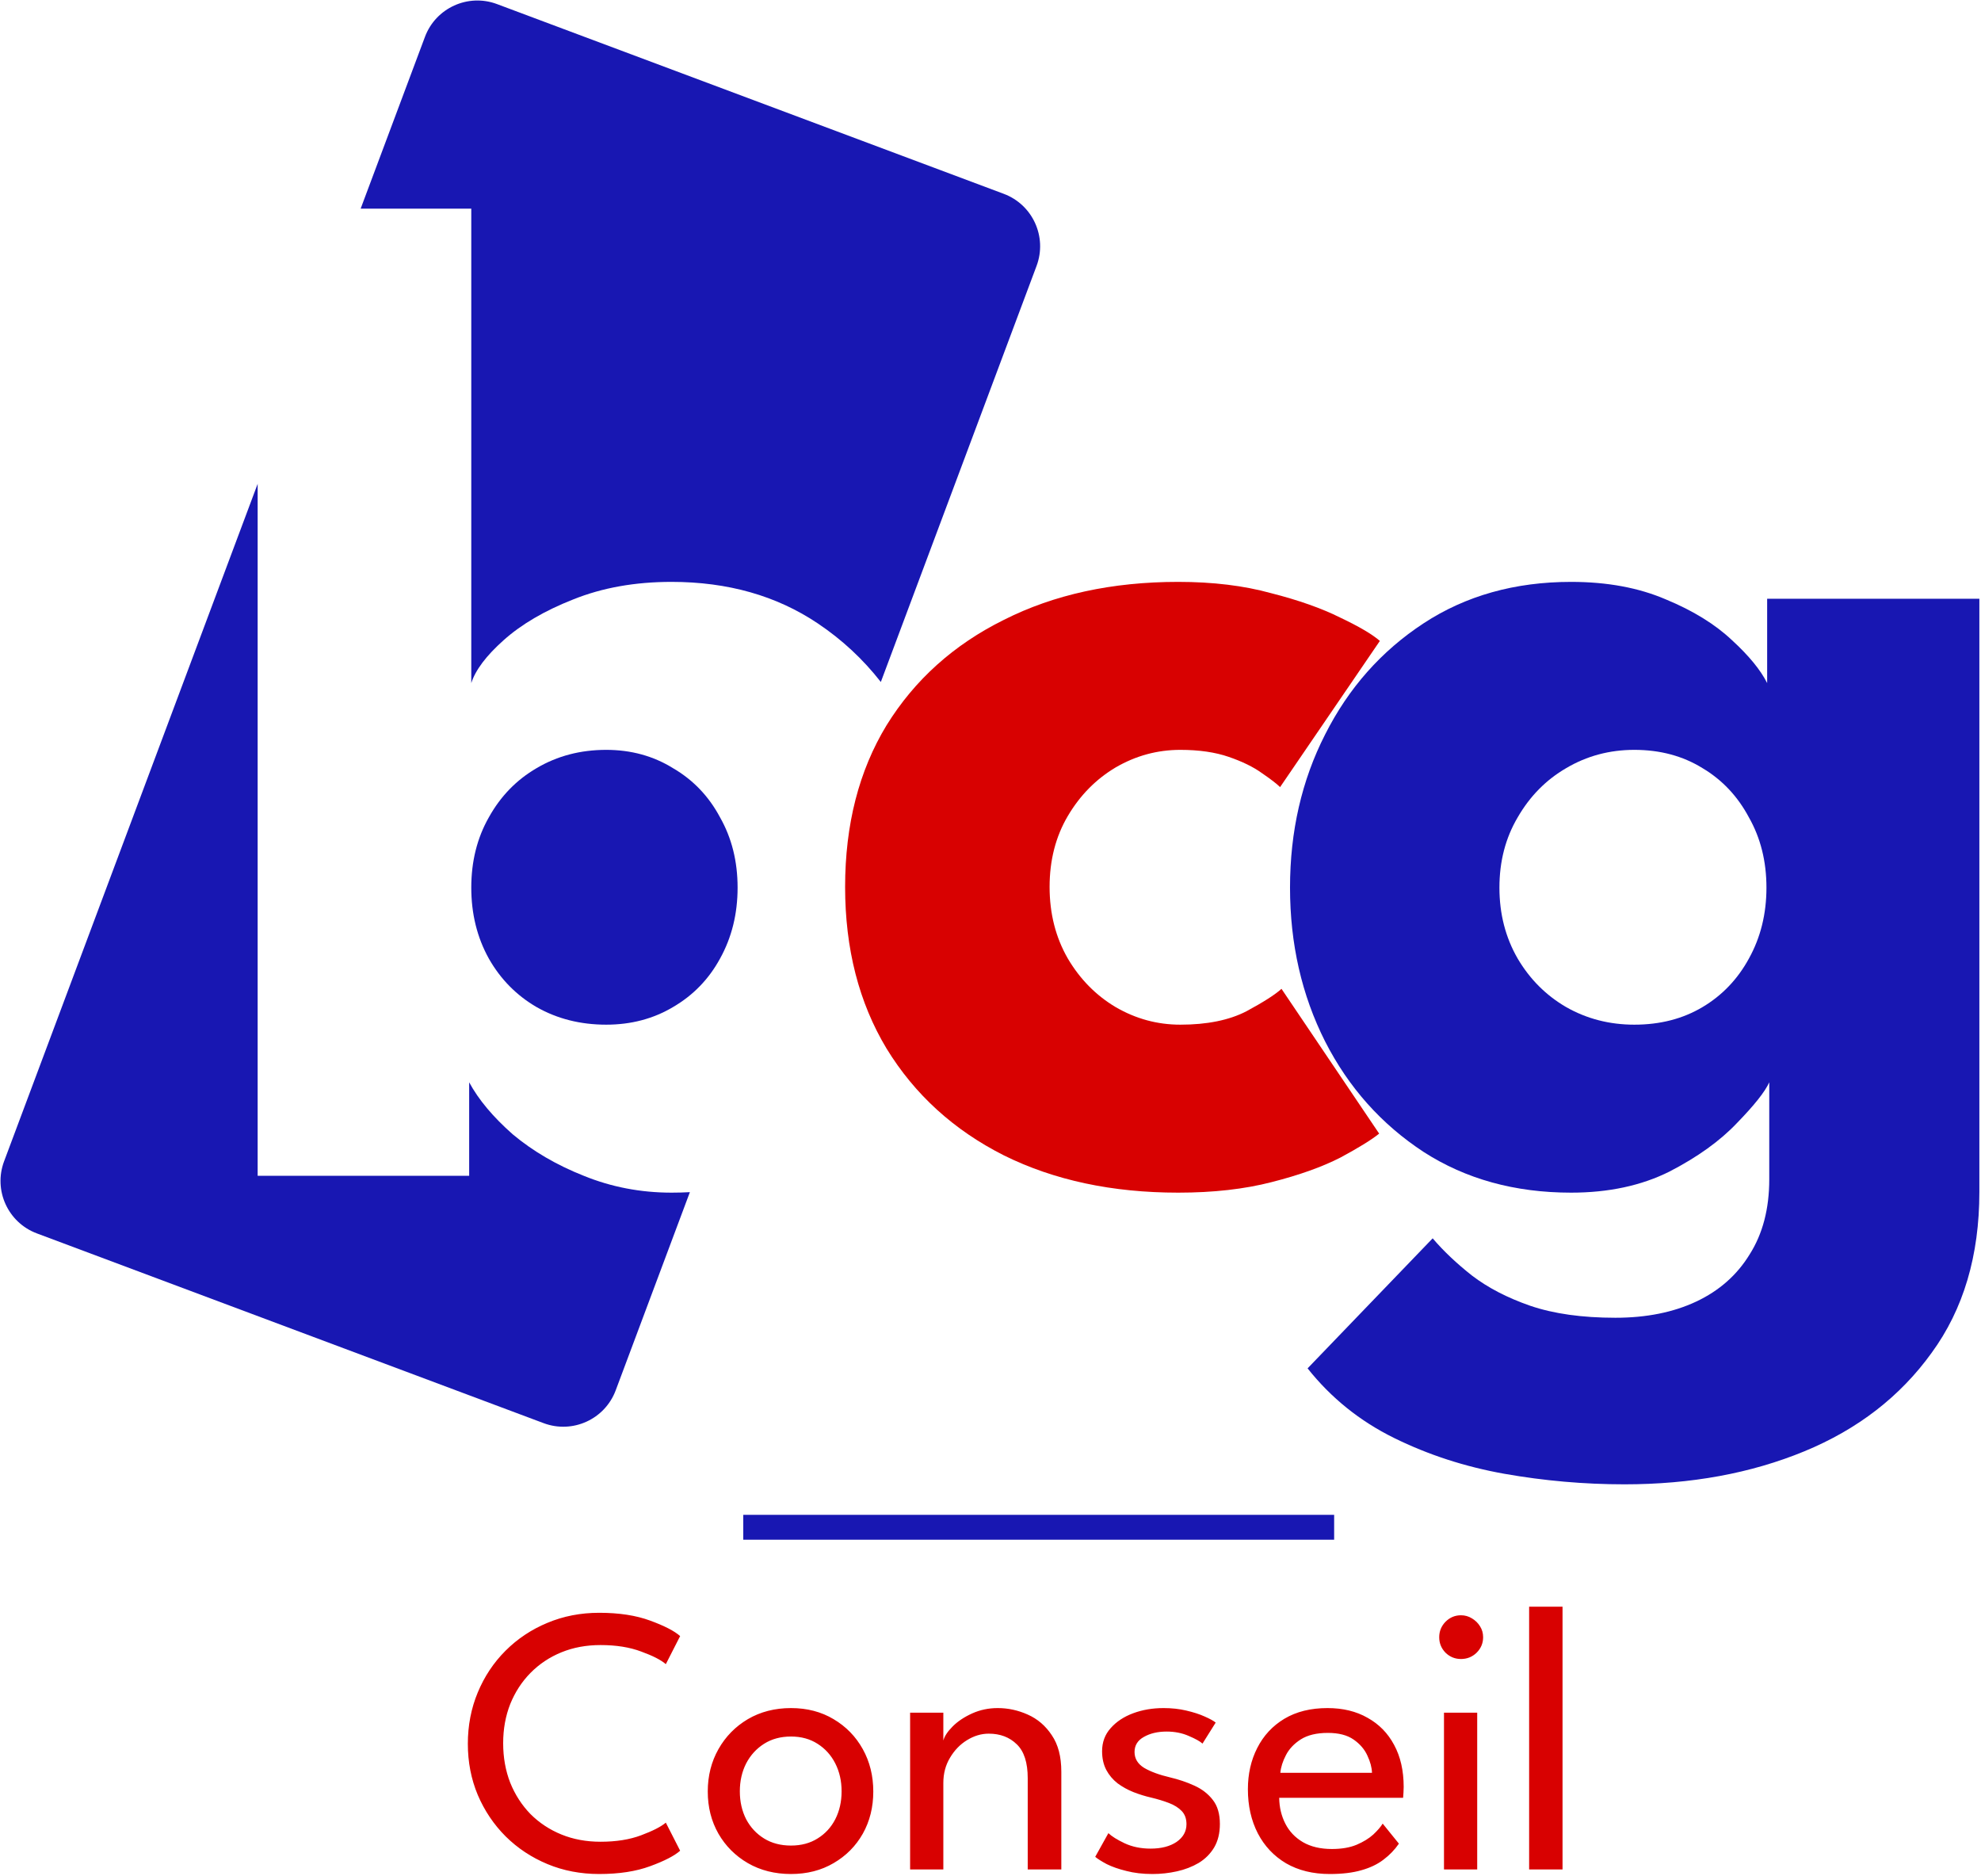
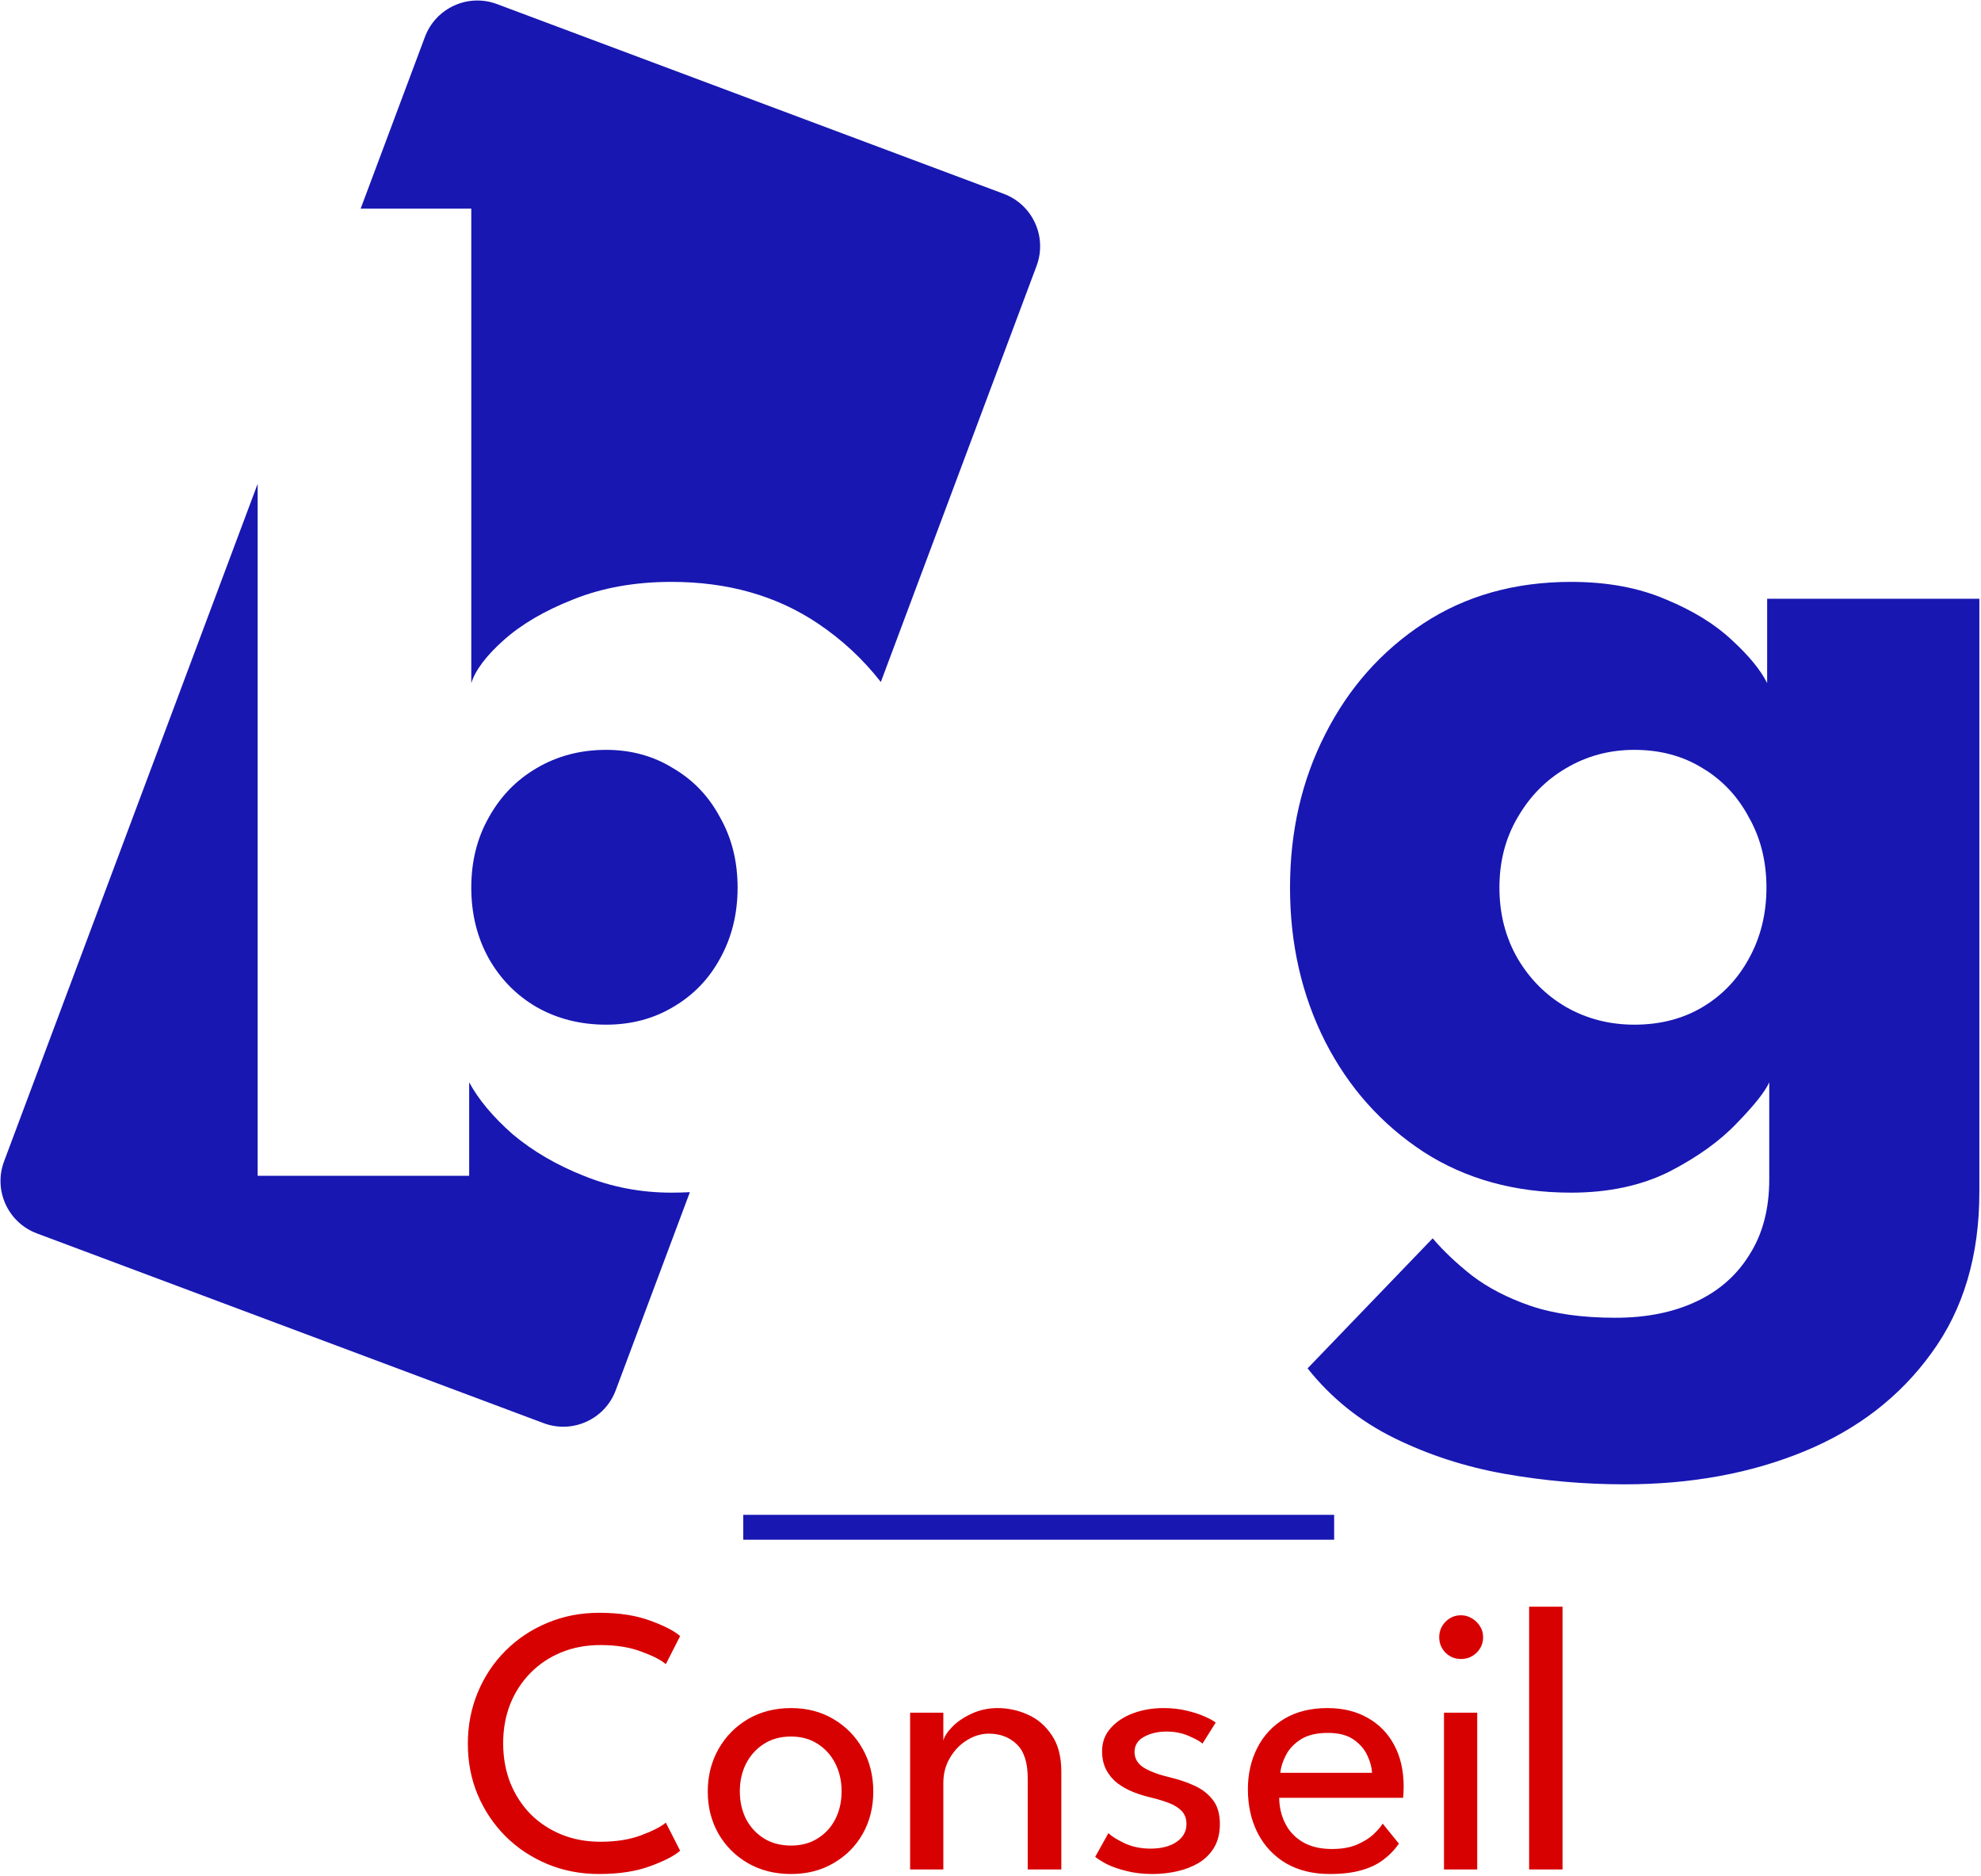
<svg xmlns="http://www.w3.org/2000/svg" width="637" height="603" viewBox="0 0 637 603" fill="none">
  <path fill-rule="evenodd" clip-rule="evenodd" d="M159.811 1.311C150.501 -2.175 140.128 2.547 136.643 11.857L115.967 67.086H151.541V219.605C152.897 215.388 156.361 210.793 161.935 205.822C167.659 200.701 175.115 196.332 184.304 192.717C193.644 188.951 204.188 187.068 215.938 187.068C234.014 187.068 249.681 191.512 262.937 200.399C270.749 205.637 277.515 211.922 283.235 219.252L333.313 85.484C336.798 76.174 332.076 65.801 322.766 62.315L159.811 1.311ZM221.835 383.263C219.899 383.37 217.933 383.423 215.938 383.423C205.996 383.423 196.581 381.615 187.694 378C178.957 374.535 171.35 370.092 164.872 364.669C158.545 359.095 153.876 353.522 150.863 347.948V378H82.85V155.547L1.311 373.356C-2.175 382.666 2.547 393.039 11.857 396.524L174.813 457.529C184.123 461.014 194.496 456.292 197.981 446.982L221.835 383.263ZM231.529 262.763C235.295 269.391 237.178 276.923 237.178 285.358C237.178 293.794 235.295 301.401 231.529 308.18C227.914 314.808 222.867 320.005 216.39 323.771C210.063 327.537 202.908 329.42 194.924 329.42C186.639 329.42 179.183 327.537 172.555 323.771C166.077 320.005 160.956 314.808 157.19 308.18C153.424 301.401 151.541 293.794 151.541 285.358C151.541 276.923 153.424 269.391 157.19 262.763C160.956 255.984 166.077 250.712 172.555 246.946C179.183 243.029 186.639 241.071 194.924 241.071C202.908 241.071 210.063 243.029 216.39 246.946C222.867 250.712 227.914 255.984 231.529 262.763Z" fill="#1817B2" />
-   <path d="M379.53 329.42C388.117 329.42 395.196 327.989 400.77 325.127C406.344 322.114 410.11 319.704 412.068 317.896L443.476 364.443C441.065 366.401 436.923 368.962 431.048 372.125C425.173 375.138 417.792 377.774 408.904 380.034C400.167 382.293 390.15 383.423 378.852 383.423C357.613 383.423 338.934 379.431 322.816 371.447C306.697 363.313 294.119 351.865 285.081 337.102C276.193 322.34 271.75 305.016 271.75 285.132C271.75 265.098 276.193 247.775 285.081 233.163C294.119 218.551 306.697 207.253 322.816 199.27C338.934 191.135 357.613 187.068 378.852 187.068C390 187.068 399.942 188.273 408.678 190.683C417.566 192.943 425.023 195.579 431.048 198.592C437.073 201.454 441.291 203.939 443.702 206.048L411.616 253.047C410.561 251.992 408.603 250.486 405.741 248.528C403.03 246.569 399.49 244.837 395.121 243.331C390.753 241.824 385.556 241.071 379.53 241.071C372.149 241.071 365.22 242.954 358.742 246.72C352.416 250.486 347.294 255.683 343.377 262.311C339.461 268.939 337.503 276.546 337.503 285.132C337.503 293.719 339.461 301.401 343.377 308.18C347.294 314.808 352.416 320.005 358.742 323.771C365.22 327.537 372.149 329.42 379.53 329.42Z" fill="#D80101" />
  <path d="M522.367 477.194C509.412 477.194 496.533 476.065 483.729 473.805C471.075 471.545 459.25 467.704 448.254 462.281C437.257 456.858 427.993 449.402 420.461 439.912L460.681 398.11C464.146 402.177 468.364 406.169 473.335 410.086C478.456 414.002 484.708 417.241 492.089 419.802C499.621 422.363 508.734 423.643 519.429 423.643C529.371 423.643 538.033 421.911 545.414 418.446C552.796 414.981 558.52 409.935 562.587 403.307C566.805 396.679 568.914 388.62 568.914 379.13V374.611H636.474V383.197C636.474 403.684 631.353 420.931 621.109 434.941C611.017 448.95 597.384 459.494 580.211 466.574C563.039 473.654 543.757 477.194 522.367 477.194ZM568.914 378V347.948C567.558 350.961 564.093 355.329 558.52 361.053C553.097 366.778 545.866 371.975 536.828 376.644C527.79 381.163 517.245 383.423 505.194 383.423C487.118 383.423 471.301 379.054 457.744 370.318C444.186 361.43 433.642 349.605 426.11 334.843C418.578 319.93 414.812 303.435 414.812 285.358C414.812 267.282 418.578 250.863 426.11 236.1C433.642 221.187 444.186 209.287 457.744 200.399C471.301 191.512 487.118 187.068 505.194 187.068C516.793 187.068 526.961 188.951 535.698 192.717C544.435 196.332 551.515 200.701 556.938 205.822C562.361 210.793 566.127 215.388 568.236 219.605V192.491H636.474V378H568.914ZM482.147 285.358C482.147 293.794 484.105 301.401 488.022 308.18C491.938 314.808 497.135 320.005 503.613 323.771C510.241 327.537 517.547 329.42 525.53 329.42C533.815 329.42 541.121 327.537 547.448 323.771C553.775 320.005 558.746 314.808 562.361 308.18C566.127 301.401 568.01 293.794 568.01 285.358C568.01 276.923 566.127 269.391 562.361 262.763C558.746 255.984 553.775 250.712 547.448 246.946C541.121 243.029 533.815 241.071 525.53 241.071C517.547 241.071 510.241 243.029 503.613 246.946C497.135 250.712 491.938 255.984 488.022 262.763C484.105 269.391 482.147 276.923 482.147 285.358Z" fill="#1817B2" />
  <path d="M193.104 592.098C198.138 592.098 202.496 591.403 206.18 590.011C209.904 588.62 212.544 587.269 214.099 585.959L218.703 594.984C216.862 596.621 213.649 598.278 209.065 599.956C204.522 601.634 199.059 602.473 192.674 602.473C186.699 602.473 181.153 601.409 176.037 599.281C170.922 597.153 166.44 594.186 162.593 590.38C158.787 586.573 155.799 582.133 153.63 577.058C151.502 571.983 150.438 566.499 150.438 560.605C150.438 554.712 151.502 549.207 153.63 544.092C155.758 538.976 158.725 534.515 162.532 530.709C166.379 526.861 170.86 523.874 175.976 521.746C181.133 519.576 186.699 518.492 192.674 518.492C199.059 518.492 204.522 519.331 209.065 521.009C213.649 522.687 216.862 524.344 218.703 525.982L214.099 535.006C212.544 533.655 209.904 532.305 206.18 530.954C202.496 529.563 198.138 528.867 193.104 528.867C188.52 528.867 184.325 529.644 180.519 531.2C176.713 532.755 173.398 534.965 170.574 537.83C167.791 540.654 165.622 543.989 164.066 547.836C162.552 551.683 161.795 555.878 161.795 560.421C161.795 565.005 162.552 569.241 164.066 573.129C165.622 576.976 167.791 580.332 170.574 583.197C173.398 586.021 176.713 588.21 180.519 589.766C184.325 591.321 188.52 592.098 193.104 592.098ZM254.351 602.473C249.153 602.473 244.528 601.307 240.477 598.974C236.466 596.641 233.315 593.49 231.023 589.52C228.731 585.509 227.585 580.987 227.585 575.953C227.585 570.919 228.731 566.376 231.023 562.324C233.315 558.273 236.466 555.06 240.477 552.686C244.528 550.312 249.153 549.126 254.351 549.126C259.508 549.126 264.071 550.312 268.041 552.686C272.052 555.06 275.182 558.273 277.433 562.324C279.684 566.376 280.81 570.919 280.81 575.953C280.81 580.987 279.684 585.509 277.433 589.52C275.182 593.49 272.052 596.641 268.041 598.974C264.071 601.307 259.508 602.473 254.351 602.473ZM254.351 593.326C257.625 593.326 260.469 592.569 262.884 591.055C265.34 589.541 267.243 587.474 268.593 584.854C269.944 582.194 270.619 579.207 270.619 575.892C270.619 572.576 269.944 569.589 268.593 566.929C267.243 564.268 265.34 562.161 262.884 560.605C260.469 559.05 257.625 558.273 254.351 558.273C251.036 558.273 248.15 559.05 245.695 560.605C243.239 562.161 241.316 564.268 239.924 566.929C238.574 569.589 237.898 572.576 237.898 575.892C237.898 579.207 238.574 582.194 239.924 584.854C241.316 587.474 243.239 589.541 245.695 591.055C248.15 592.569 251.036 593.326 254.351 593.326ZM320.83 549.126C324.145 549.126 327.358 549.821 330.469 551.213C333.62 552.604 336.198 554.814 338.204 557.843C340.25 560.831 341.273 564.739 341.273 569.568V601H330.469V571.656C330.469 566.663 329.302 563.041 326.969 560.79C324.637 558.498 321.628 557.352 317.945 557.352C315.53 557.352 313.198 558.048 310.947 559.439C308.737 560.79 306.915 562.672 305.483 565.087C304.05 567.461 303.334 570.162 303.334 573.19V601H292.652V550.599H303.334V559.562C303.703 558.17 304.705 556.656 306.342 555.019C307.979 553.382 310.067 551.99 312.604 550.844C315.142 549.698 317.884 549.126 320.83 549.126ZM374.149 549.126C376.769 549.126 379.204 549.392 381.455 549.924C383.747 550.456 385.711 551.09 387.348 551.827C389.026 552.563 390.213 553.218 390.909 553.791L386.673 560.544C385.854 559.807 384.381 558.989 382.253 558.088C380.125 557.147 377.751 556.676 375.132 556.676C372.267 556.676 369.832 557.249 367.826 558.395C365.821 559.5 364.818 561.117 364.818 563.245C364.818 565.373 365.841 567.072 367.888 568.341C369.975 569.568 372.758 570.592 376.237 571.41C379.02 572.065 381.619 572.945 384.033 574.05C386.489 575.155 388.474 576.69 389.988 578.654C391.502 580.578 392.259 583.156 392.259 586.389C392.259 589.336 391.646 591.853 390.418 593.94C389.19 595.986 387.532 597.644 385.445 598.913C383.358 600.141 381.025 601.041 378.447 601.614C375.868 602.187 373.249 602.473 370.589 602.473C367.478 602.473 364.675 602.146 362.178 601.491C359.682 600.877 357.574 600.141 355.855 599.281C354.177 598.381 352.949 597.603 352.172 596.948L356.408 589.336C357.472 590.359 359.211 591.444 361.626 592.59C364.081 593.736 366.864 594.308 369.975 594.308C373.413 594.308 376.196 593.592 378.324 592.16C380.452 590.686 381.516 588.783 381.516 586.451C381.516 584.691 381.005 583.279 379.981 582.215C378.958 581.151 377.587 580.291 375.868 579.636C374.149 578.981 372.267 578.409 370.22 577.917C368.256 577.467 366.332 576.874 364.45 576.137C362.608 575.4 360.91 574.459 359.354 573.313C357.84 572.126 356.633 570.694 355.732 569.016C354.832 567.297 354.382 565.292 354.382 563C354.382 560.094 355.303 557.618 357.144 555.571C358.986 553.484 361.401 551.888 364.388 550.783C367.376 549.678 370.63 549.126 374.149 549.126ZM411.333 577.979C411.373 581.007 412.028 583.77 413.297 586.266C414.566 588.763 416.448 590.748 418.945 592.221C421.482 593.695 424.593 594.431 428.276 594.431C431.387 594.431 434.026 593.981 436.195 593.081C438.405 592.139 440.206 591.034 441.598 589.766C442.989 588.456 443.992 587.29 444.606 586.266L449.824 592.712C448.473 594.677 446.816 596.396 444.851 597.869C442.928 599.342 440.575 600.468 437.792 601.246C435.009 602.064 431.612 602.473 427.601 602.473C422.199 602.473 417.512 601.327 413.543 599.036C409.614 596.703 406.585 593.49 404.457 589.397C402.329 585.264 401.265 580.537 401.265 575.216C401.265 570.305 402.267 565.885 404.273 561.956C406.278 557.986 409.184 554.855 412.99 552.563C416.837 550.271 421.462 549.126 426.864 549.126C431.816 549.126 436.114 550.169 439.756 552.256C443.439 554.303 446.284 557.209 448.289 560.974C450.336 564.739 451.359 569.241 451.359 574.48C451.359 574.807 451.338 575.4 451.297 576.26C451.256 577.078 451.215 577.651 451.175 577.979H411.333ZM441.168 569.937C441.127 568.259 440.636 566.417 439.695 564.412C438.794 562.406 437.321 560.687 435.275 559.255C433.228 557.822 430.466 557.106 426.987 557.106C423.385 557.106 420.48 557.802 418.27 559.193C416.1 560.585 414.504 562.283 413.481 564.289C412.458 566.253 411.865 568.136 411.701 569.937H441.168ZM464.32 601V550.599H475.002V601H464.32ZM469.783 533.348C467.86 533.348 466.202 532.673 464.811 531.322C463.46 529.931 462.785 528.273 462.785 526.35C462.785 524.426 463.46 522.769 464.811 521.377C466.202 519.986 467.86 519.29 469.783 519.29C471.052 519.29 472.219 519.617 473.283 520.272C474.388 520.927 475.268 521.787 475.922 522.851C476.577 523.874 476.905 525.04 476.905 526.35C476.905 528.273 476.209 529.931 474.817 531.322C473.426 532.673 471.748 533.348 469.783 533.348ZM502.442 601H491.699V516.527H502.442V601Z" fill="#D80101" />
  <rect x="239" y="487" width="190" height="8" fill="#1817B2" />
</svg>